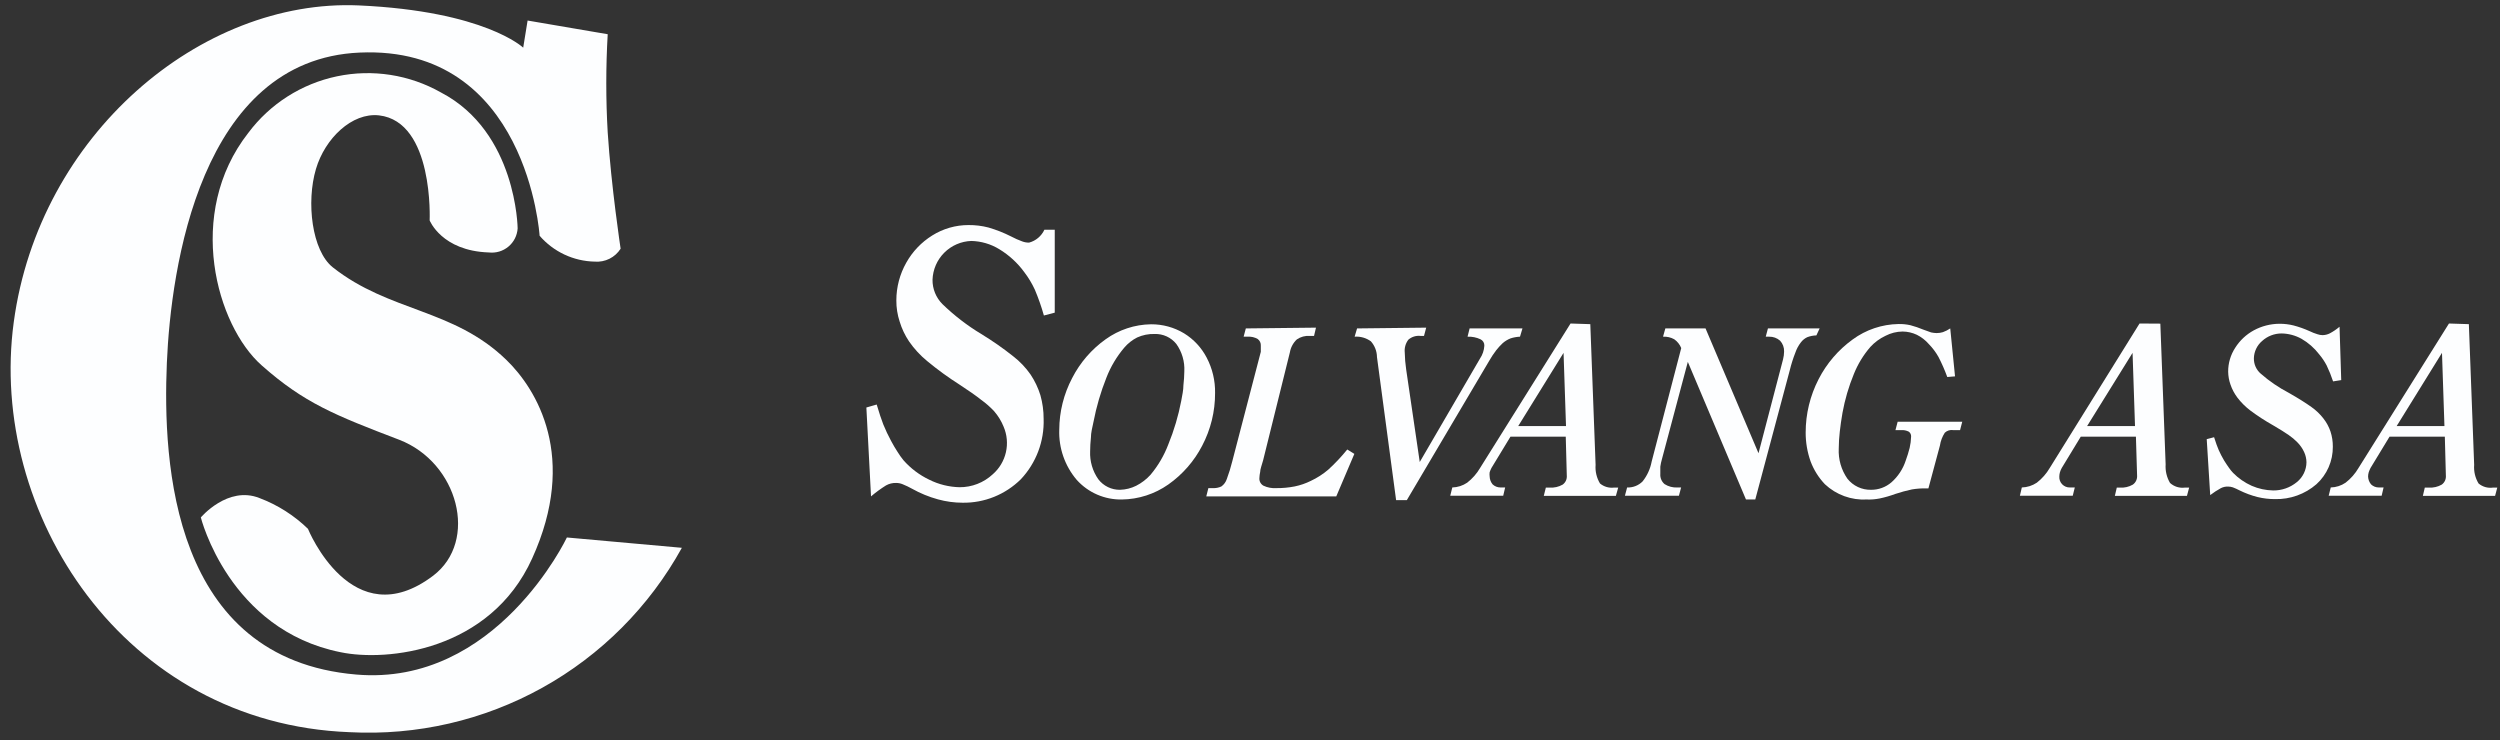
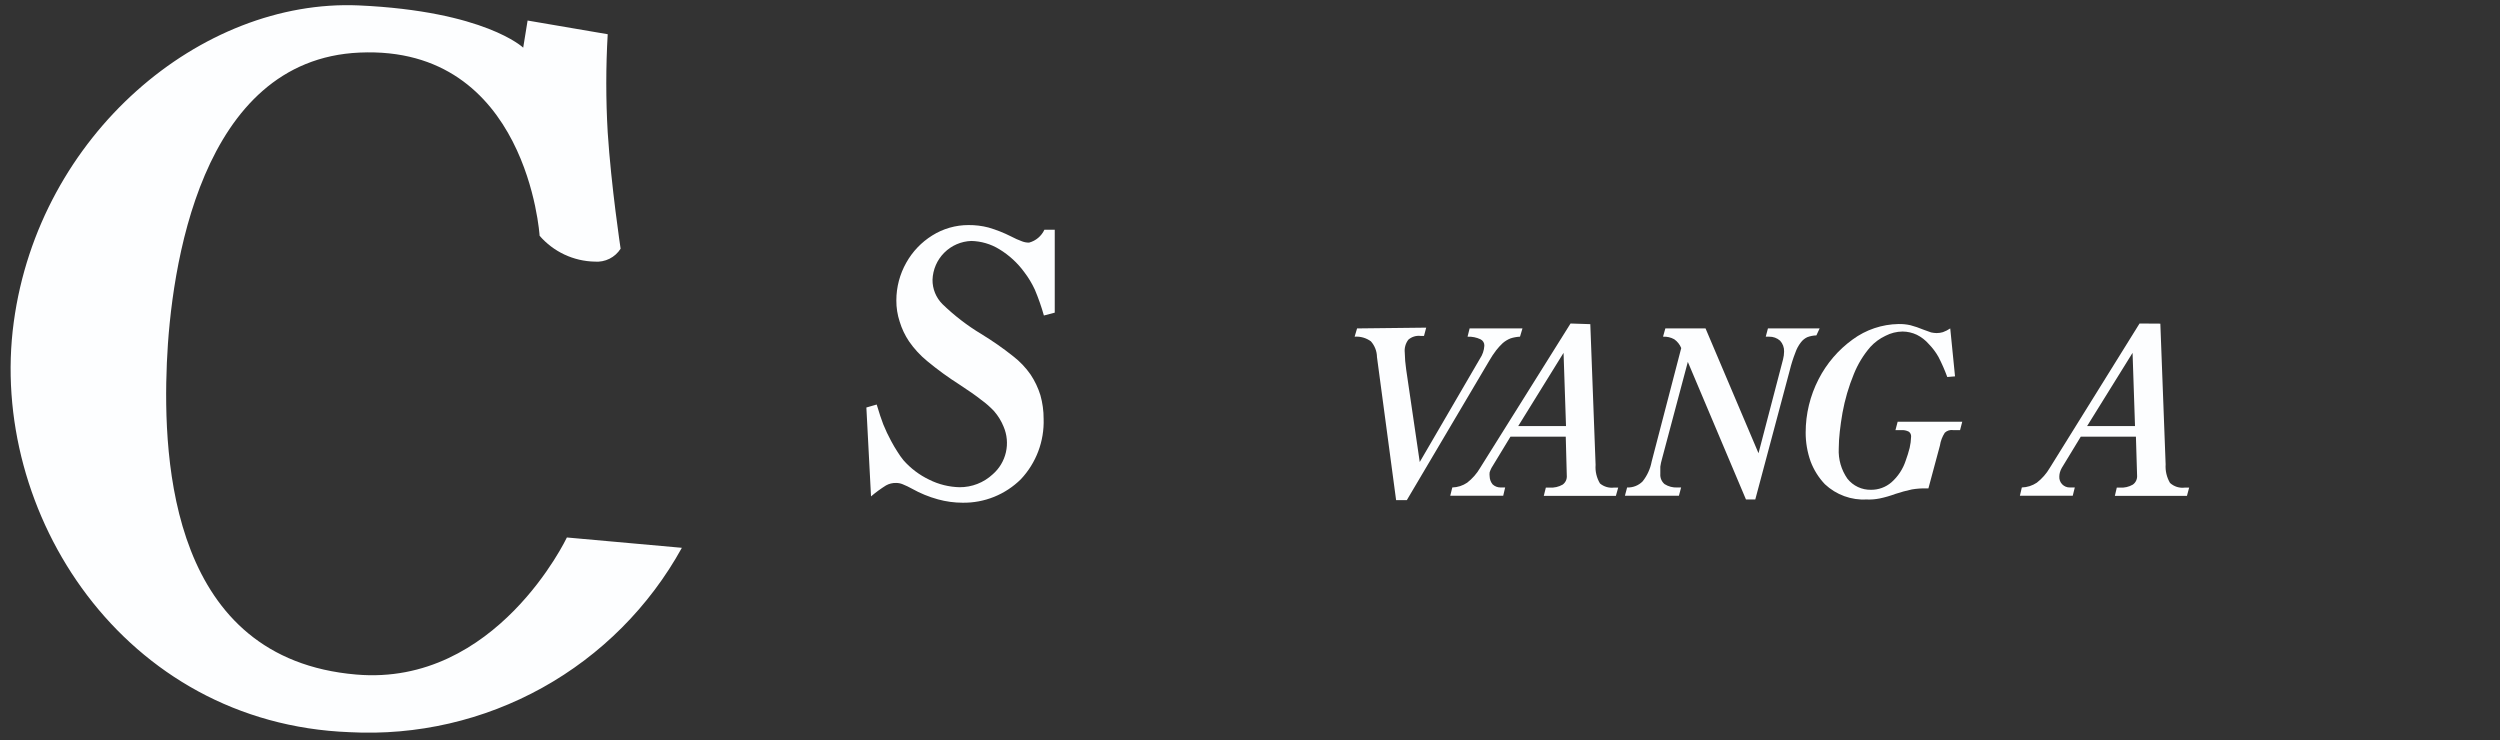
<svg xmlns="http://www.w3.org/2000/svg" width="206" height="61" viewBox="0 0 206 61" fill="none">
  <rect x="0" y="0" width="206" height="61" fill="#333333" stroke="none" />
  <path d="M50.075 2.82C49.919 5.515 49.919 8.217 50.075 10.912C50.362 15.351 51.139 20.493 51.139 20.493C50.915 20.847 50.598 21.133 50.222 21.321C49.847 21.508 49.428 21.59 49.01 21.558C48.146 21.541 47.294 21.343 46.511 20.976C45.728 20.609 45.031 20.082 44.464 19.428C44.464 19.428 43.474 3.715 29.634 4.332C16.486 4.907 14.08 22.122 13.75 29.883C13.398 38.177 14.165 54.295 29.357 55.583C40.898 56.573 46.711 44.288 46.711 44.288L56.186 45.139C53.511 49.987 49.525 53.984 44.684 56.671C39.843 59.358 34.343 60.626 28.814 60.332C10.172 59.629 -0.995 42.233 1.134 26.54C3.22 11.092 16.56 -0.118 29.559 0.446C39.971 0.915 43.112 3.928 43.112 3.928L43.474 1.692L50.075 2.82Z" fill="#FDFEFF" />
-   <path d="M35.403 18.161C35.403 18.161 35.765 10.028 31.23 9.506C29.005 9.261 26.78 11.401 26.035 13.924C25.226 16.65 25.694 20.653 27.419 22.026C32.092 25.72 37.341 25.412 41.717 29.649C44.24 32.087 47.647 37.676 43.846 46.023C40.386 53.656 31.858 54.54 28.058 53.741C18.859 51.9 16.549 42.637 16.549 42.637C16.549 42.637 18.774 39.997 21.382 41.04C22.873 41.602 24.231 42.465 25.375 43.574C25.375 43.574 28.994 52.506 35.691 47.439C39.46 44.575 37.756 38.112 32.901 36.239C27.578 34.205 25.066 33.205 21.574 30.117C17.837 26.827 15.25 17.608 20.456 10.954C22.244 8.56 24.845 6.901 27.769 6.288C30.693 5.674 33.741 6.149 36.34 7.622C42.579 10.879 42.654 18.821 42.654 18.821C42.635 19.11 42.558 19.392 42.428 19.65C42.297 19.908 42.114 20.137 41.892 20.322C41.67 20.507 41.413 20.645 41.135 20.728C40.858 20.81 40.567 20.835 40.279 20.802C36.394 20.674 35.403 18.161 35.403 18.161Z" fill="#FDFEFF" />
  <path d="M86.911 18.928H86.059C85.939 19.188 85.763 19.418 85.544 19.602C85.326 19.786 85.069 19.919 84.792 19.993C84.596 19.994 84.401 19.958 84.218 19.887C83.907 19.773 83.604 19.638 83.312 19.482C82.716 19.18 82.092 18.934 81.449 18.747C80.914 18.608 80.363 18.54 79.81 18.545C78.748 18.543 77.707 18.842 76.808 19.408C75.921 19.962 75.189 20.731 74.678 21.643C74.141 22.591 73.859 23.662 73.859 24.752C73.855 25.349 73.948 25.942 74.135 26.509C74.309 27.083 74.568 27.628 74.902 28.127C75.324 28.738 75.829 29.286 76.403 29.756C77.249 30.457 78.138 31.104 79.065 31.693C79.831 32.194 80.427 32.609 80.853 32.95C81.238 33.226 81.595 33.54 81.918 33.886C82.245 34.263 82.508 34.691 82.695 35.153C82.981 35.819 83.049 36.557 82.888 37.264C82.728 37.97 82.347 38.606 81.801 39.082C81.058 39.773 80.079 40.154 79.065 40.147C78.199 40.126 77.348 39.916 76.573 39.529C75.762 39.143 75.038 38.596 74.444 37.922C74.266 37.702 74.102 37.471 73.954 37.23C73.773 36.963 73.603 36.655 73.422 36.325C73.184 35.886 72.971 35.434 72.783 34.972C72.624 34.568 72.443 34.014 72.24 33.333L71.389 33.578L71.772 40.902C72.161 40.572 72.574 40.269 73.007 39.998C73.263 39.855 73.554 39.785 73.848 39.795C74.031 39.795 74.212 39.832 74.38 39.902C74.647 40.009 74.907 40.134 75.157 40.274C75.829 40.651 76.544 40.944 77.287 41.147C77.949 41.33 78.633 41.423 79.32 41.424C80.209 41.437 81.092 41.272 81.916 40.939C82.74 40.606 83.49 40.112 84.122 39.486C84.746 38.822 85.232 38.04 85.554 37.187C85.875 36.334 86.025 35.426 85.995 34.515C85.997 33.856 85.908 33.2 85.729 32.566C85.543 31.963 85.27 31.389 84.92 30.863C84.523 30.293 84.042 29.787 83.493 29.362C82.653 28.693 81.771 28.078 80.853 27.52C79.699 26.824 78.627 25.999 77.659 25.061C77.395 24.797 77.186 24.483 77.046 24.138C76.905 23.792 76.835 23.422 76.84 23.049C76.869 22.211 77.215 21.415 77.807 20.823C78.4 20.23 79.196 19.884 80.034 19.855C80.85 19.873 81.648 20.108 82.344 20.536C83.146 21.023 83.845 21.663 84.398 22.421C84.741 22.87 85.034 23.355 85.271 23.868C85.564 24.562 85.813 25.273 86.017 25.998L86.911 25.763V18.928Z" fill="#FDFEFF" />
-   <path d="M95.14 27.52C95.481 27.509 95.82 27.577 96.131 27.719C96.441 27.861 96.714 28.074 96.928 28.34C97.398 28.999 97.631 29.799 97.588 30.607C97.583 30.984 97.558 31.361 97.514 31.736C97.514 32.14 97.418 32.577 97.333 33.035C97.098 34.263 96.741 35.465 96.268 36.622C95.924 37.528 95.432 38.37 94.81 39.114C94.472 39.49 94.068 39.8 93.617 40.029C93.203 40.234 92.749 40.347 92.287 40.359C91.941 40.363 91.599 40.287 91.289 40.135C90.978 39.983 90.707 39.761 90.498 39.486C90.03 38.817 89.794 38.013 89.827 37.197C89.829 36.82 89.85 36.444 89.891 36.069C89.891 35.654 90.008 35.217 90.104 34.759C90.343 33.515 90.699 32.295 91.169 31.118C91.518 30.219 92.014 29.384 92.638 28.648C92.933 28.3 93.295 28.014 93.703 27.807C94.154 27.604 94.645 27.505 95.14 27.52ZM92.446 41.158C93.816 41.14 95.148 40.71 96.268 39.923C97.441 39.097 98.398 38.002 99.058 36.729C99.763 35.39 100.128 33.898 100.122 32.385C100.14 31.37 99.902 30.367 99.43 29.468C99.002 28.644 98.358 27.953 97.567 27.467C96.745 26.972 95.802 26.714 94.842 26.721C93.499 26.741 92.195 27.172 91.105 27.956C89.942 28.784 88.997 29.88 88.347 31.15C87.655 32.464 87.29 33.924 87.283 35.409C87.231 36.917 87.743 38.39 88.72 39.539C89.188 40.061 89.764 40.476 90.407 40.755C91.05 41.034 91.745 41.172 92.446 41.158Z" fill="#FDFEFF" />
-   <path d="M102.656 27.062L102.475 27.743H102.816C103.102 27.724 103.388 27.791 103.636 27.935C103.722 27.998 103.79 28.082 103.835 28.179C103.88 28.276 103.899 28.382 103.891 28.488C103.896 28.57 103.896 28.652 103.891 28.733C103.896 28.819 103.896 28.904 103.891 28.989L101.538 38.017C101.417 38.508 101.268 38.991 101.091 39.465C101.012 39.713 100.856 39.93 100.644 40.082C100.421 40.187 100.176 40.234 99.931 40.221H99.569L99.398 40.902H110.109L111.599 37.4L111.014 37.038C110.532 37.634 110.005 38.193 109.438 38.709C109.005 39.076 108.525 39.384 108.011 39.625C107.589 39.834 107.142 39.988 106.681 40.082C106.183 40.18 105.676 40.226 105.169 40.221C104.802 40.246 104.436 40.177 104.104 40.019C103.993 39.955 103.903 39.861 103.844 39.748C103.786 39.635 103.761 39.507 103.774 39.38C103.781 39.215 103.803 39.051 103.838 38.89C103.838 38.666 103.966 38.347 104.083 37.921L106.287 29.032C106.357 28.624 106.559 28.25 106.861 27.967C107.173 27.753 107.549 27.651 107.926 27.679H108.277L108.437 26.998L102.656 27.062Z" fill="#FDFEFF" />
  <path d="M111.823 27.062L111.621 27.743C112.1 27.707 112.575 27.843 112.963 28.127C113.28 28.485 113.458 28.946 113.463 29.425L115.039 41.211H115.922L122.715 29.724C122.884 29.428 123.072 29.143 123.279 28.872C123.444 28.659 123.626 28.46 123.822 28.276C124.014 28.109 124.234 27.975 124.471 27.882C124.723 27.801 124.984 27.755 125.248 27.743L125.451 27.062H121.096L120.926 27.743C121.293 27.727 121.658 27.8 121.991 27.956C122.091 28.003 122.175 28.078 122.232 28.173C122.289 28.268 122.316 28.378 122.31 28.488C122.287 28.869 122.162 29.237 121.948 29.553L116.987 38.07L115.869 30.447C115.8 29.985 115.761 29.52 115.752 29.053C115.711 28.673 115.818 28.292 116.05 27.988C116.187 27.871 116.346 27.782 116.518 27.729C116.69 27.676 116.872 27.659 117.051 27.679H117.338L117.519 26.998L111.823 27.062Z" fill="#FDFEFF" />
  <path d="M128.837 29.074L129.039 35.11H125.1L128.837 29.074ZM129.412 26.657L121.959 38.56C121.685 39.029 121.324 39.441 120.895 39.773C120.533 40.019 120.108 40.156 119.67 40.167L119.5 40.849H123.865L124.025 40.167H123.631C123.393 40.166 123.165 40.075 122.992 39.912C122.84 39.729 122.754 39.5 122.747 39.262C122.732 39.146 122.732 39.028 122.747 38.911C122.788 38.79 122.838 38.673 122.896 38.56L124.461 35.983H129.018L129.103 39.177C129.117 39.322 129.093 39.468 129.034 39.601C128.974 39.733 128.88 39.848 128.762 39.933C128.439 40.117 128.069 40.203 127.698 40.178H127.378L127.208 40.859H133.149L133.34 40.178H132.989C132.784 40.203 132.576 40.185 132.379 40.127C132.181 40.068 131.997 39.969 131.839 39.837C131.562 39.376 131.435 38.84 131.477 38.304L131.041 26.71L129.412 26.657Z" fill="#FDFEFF" />
  <path d="M137.225 27.062L137.033 27.743C137.356 27.725 137.677 27.799 137.959 27.956C138.217 28.137 138.416 28.389 138.534 28.68L136.096 38.038C135.983 38.634 135.728 39.193 135.351 39.667C135.185 39.835 134.985 39.966 134.765 40.052C134.545 40.138 134.31 40.177 134.074 40.168L133.893 40.849H138.343L138.524 40.168H138.226C137.85 40.19 137.478 40.093 137.161 39.891C137.04 39.788 136.945 39.659 136.884 39.513C136.823 39.366 136.797 39.208 136.81 39.05C136.81 38.869 136.81 38.666 136.81 38.453C136.84 38.238 136.887 38.024 136.948 37.815L139.077 29.819L143.868 41.158H144.635L147.477 30.511C147.597 30.019 147.75 29.535 147.935 29.064C148.039 28.756 148.193 28.468 148.393 28.212C148.53 28.03 148.709 27.884 148.914 27.786C149.156 27.693 149.412 27.643 149.67 27.637L149.937 27.062H145.678L145.497 27.743H145.774C146.106 27.734 146.43 27.852 146.679 28.073C146.903 28.316 147.022 28.638 147.009 28.968C147.007 29.183 146.978 29.398 146.924 29.607L144.901 37.346L140.536 27.062H137.225Z" fill="#FDFEFF" />
  <path d="M160.7 27.062C160.512 27.19 160.308 27.294 160.093 27.371C159.924 27.422 159.748 27.447 159.572 27.445C159.421 27.442 159.272 27.424 159.125 27.392L158.475 27.158C158.129 27.013 157.773 26.892 157.411 26.796C157.093 26.726 156.767 26.693 156.442 26.7C155.076 26.722 153.752 27.168 152.652 27.978C151.474 28.831 150.514 29.951 149.852 31.246C149.151 32.606 148.786 34.113 148.787 35.643C148.785 36.452 148.922 37.255 149.192 38.017C149.455 38.718 149.857 39.359 150.373 39.901C150.833 40.333 151.376 40.667 151.969 40.883C152.562 41.099 153.193 41.193 153.823 41.158C154.18 41.172 154.537 41.143 154.887 41.073C155.326 40.981 155.756 40.856 156.176 40.7C156.626 40.55 157.085 40.426 157.549 40.327C157.94 40.263 158.335 40.234 158.731 40.242H158.901L159.849 36.718C159.906 36.339 160.044 35.976 160.253 35.654C160.345 35.568 160.454 35.504 160.574 35.467C160.694 35.43 160.821 35.421 160.945 35.441H161.509L161.69 34.749H156.367L156.186 35.441H156.655C156.872 35.426 157.089 35.47 157.283 35.568C157.347 35.614 157.398 35.675 157.432 35.746C157.465 35.816 157.48 35.895 157.475 35.973C157.466 36.285 157.427 36.595 157.357 36.899C157.266 37.26 157.156 37.615 157.027 37.964C156.801 38.65 156.397 39.263 155.856 39.742C155.389 40.145 154.791 40.364 154.174 40.359C153.801 40.368 153.43 40.289 153.092 40.13C152.754 39.971 152.458 39.736 152.226 39.444C151.72 38.719 151.469 37.846 151.513 36.963C151.516 36.497 151.544 36.032 151.598 35.568C151.651 35.079 151.726 34.568 151.821 34.014C152.02 32.919 152.334 31.849 152.758 30.82C153.085 30.004 153.545 29.248 154.121 28.584C154.473 28.201 154.896 27.89 155.367 27.669C155.801 27.443 156.282 27.323 156.772 27.318C157.177 27.321 157.576 27.412 157.943 27.584C158.32 27.771 158.657 28.032 158.933 28.35C159.245 28.668 159.514 29.026 159.732 29.415C160.007 29.949 160.249 30.501 160.455 31.065L161.094 31.012L160.7 27.062Z" fill="#FDFEFF" />
  <path d="M175.723 29.074L175.925 35.11H171.976L175.723 29.074ZM176.298 26.657L168.899 38.56C168.625 39.029 168.263 39.441 167.834 39.773C167.468 40.019 167.04 40.155 166.599 40.167L166.439 40.849H170.794L170.964 40.167H170.56C170.441 40.171 170.324 40.149 170.214 40.104C170.105 40.059 170.006 39.992 169.924 39.907C169.841 39.822 169.778 39.721 169.737 39.61C169.696 39.499 169.679 39.38 169.687 39.262C169.689 39.144 169.707 39.025 169.74 38.911C169.776 38.789 169.826 38.671 169.889 38.56L171.454 35.983H176L176.096 39.177C176.108 39.323 176.082 39.469 176.02 39.602C175.959 39.734 175.864 39.849 175.744 39.933C175.422 40.12 175.051 40.205 174.68 40.178H174.424L174.264 40.859H180.205L180.386 40.178H180.035C179.815 40.207 179.592 40.188 179.38 40.122C179.169 40.055 178.974 39.944 178.81 39.795C178.538 39.332 178.412 38.797 178.448 38.262L178.012 26.668L176.298 26.657Z" fill="#FDFEFF" />
-   <path d="M192.778 26.924C192.533 27.133 192.265 27.315 191.98 27.467C191.792 27.563 191.584 27.614 191.373 27.616C191.232 27.613 191.091 27.588 190.958 27.541C190.735 27.473 190.518 27.388 190.308 27.286C189.882 27.093 189.441 26.936 188.988 26.817C188.612 26.724 188.226 26.677 187.838 26.679C187.095 26.681 186.363 26.867 185.709 27.222C185.089 27.561 184.565 28.052 184.187 28.648C183.801 29.236 183.597 29.925 183.601 30.628C183.607 30.991 183.671 31.351 183.793 31.693C183.924 32.075 184.115 32.434 184.357 32.758C184.662 33.159 185.021 33.517 185.422 33.822C186.023 34.271 186.652 34.68 187.306 35.047C187.853 35.366 188.279 35.632 188.584 35.845C188.846 36.022 189.088 36.225 189.308 36.452C189.538 36.684 189.725 36.954 189.861 37.251C189.984 37.514 190.049 37.801 190.053 38.092C190.05 38.407 189.976 38.718 189.838 39.001C189.7 39.285 189.501 39.534 189.254 39.731C188.706 40.181 188.016 40.423 187.306 40.413C186.698 40.402 186.097 40.272 185.539 40.029C184.966 39.773 184.446 39.412 184.006 38.965C183.876 38.829 183.759 38.683 183.654 38.528C183.527 38.358 183.41 38.166 183.271 37.953C183.106 37.675 182.957 37.386 182.824 37.091C182.718 36.835 182.579 36.484 182.441 36.026L181.834 36.186L182.121 40.796C182.401 40.582 182.697 40.39 183.005 40.221C183.19 40.128 183.395 40.084 183.601 40.093C183.731 40.095 183.861 40.117 183.985 40.157C184.17 40.228 184.352 40.309 184.527 40.402C185.004 40.638 185.503 40.824 186.018 40.955C186.492 41.071 186.978 41.128 187.466 41.126C188.714 41.155 189.929 40.719 190.873 39.901C191.304 39.51 191.648 39.032 191.881 38.497C192.114 37.963 192.231 37.386 192.225 36.803C192.229 36.38 192.164 35.96 192.033 35.558C191.903 35.173 191.708 34.813 191.458 34.493C191.175 34.125 190.838 33.802 190.457 33.535C190.01 33.216 189.393 32.822 188.584 32.364C187.762 31.934 186.994 31.409 186.295 30.799C186.11 30.642 185.962 30.446 185.863 30.225C185.764 30.004 185.715 29.764 185.72 29.521C185.726 29.249 185.79 28.981 185.908 28.735C186.025 28.489 186.193 28.271 186.401 28.095C186.838 27.697 187.408 27.477 187.998 27.477C188.572 27.485 189.136 27.635 189.638 27.914C190.204 28.239 190.699 28.673 191.096 29.191C191.334 29.473 191.542 29.78 191.714 30.107C191.92 30.535 192.098 30.976 192.246 31.427L192.917 31.32L192.778 26.924Z" fill="#FDFEFF" />
-   <path d="M201.22 29.074L201.422 35.11H197.483L201.22 29.074ZM201.795 26.657L194.342 38.56C194.068 39.029 193.707 39.441 193.277 39.773C192.916 40.02 192.491 40.157 192.053 40.167L191.883 40.849H196.248L196.407 40.167H196.014C195.776 40.169 195.546 40.077 195.375 39.912C195.223 39.729 195.137 39.5 195.13 39.262C195.132 39.144 195.15 39.025 195.183 38.911C195.224 38.79 195.274 38.673 195.332 38.56L196.897 35.983H201.454L201.539 39.177C201.553 39.322 201.53 39.468 201.47 39.601C201.41 39.733 201.316 39.848 201.198 39.933C200.875 40.117 200.505 40.203 200.134 40.178H199.804L199.644 40.859H205.595L205.776 40.178H205.425C205.213 40.209 204.998 40.194 204.792 40.136C204.587 40.077 204.396 39.975 204.233 39.837C203.955 39.376 203.829 38.84 203.871 38.304L203.434 26.71L201.795 26.657Z" fill="#FDFEFF" />
</svg>